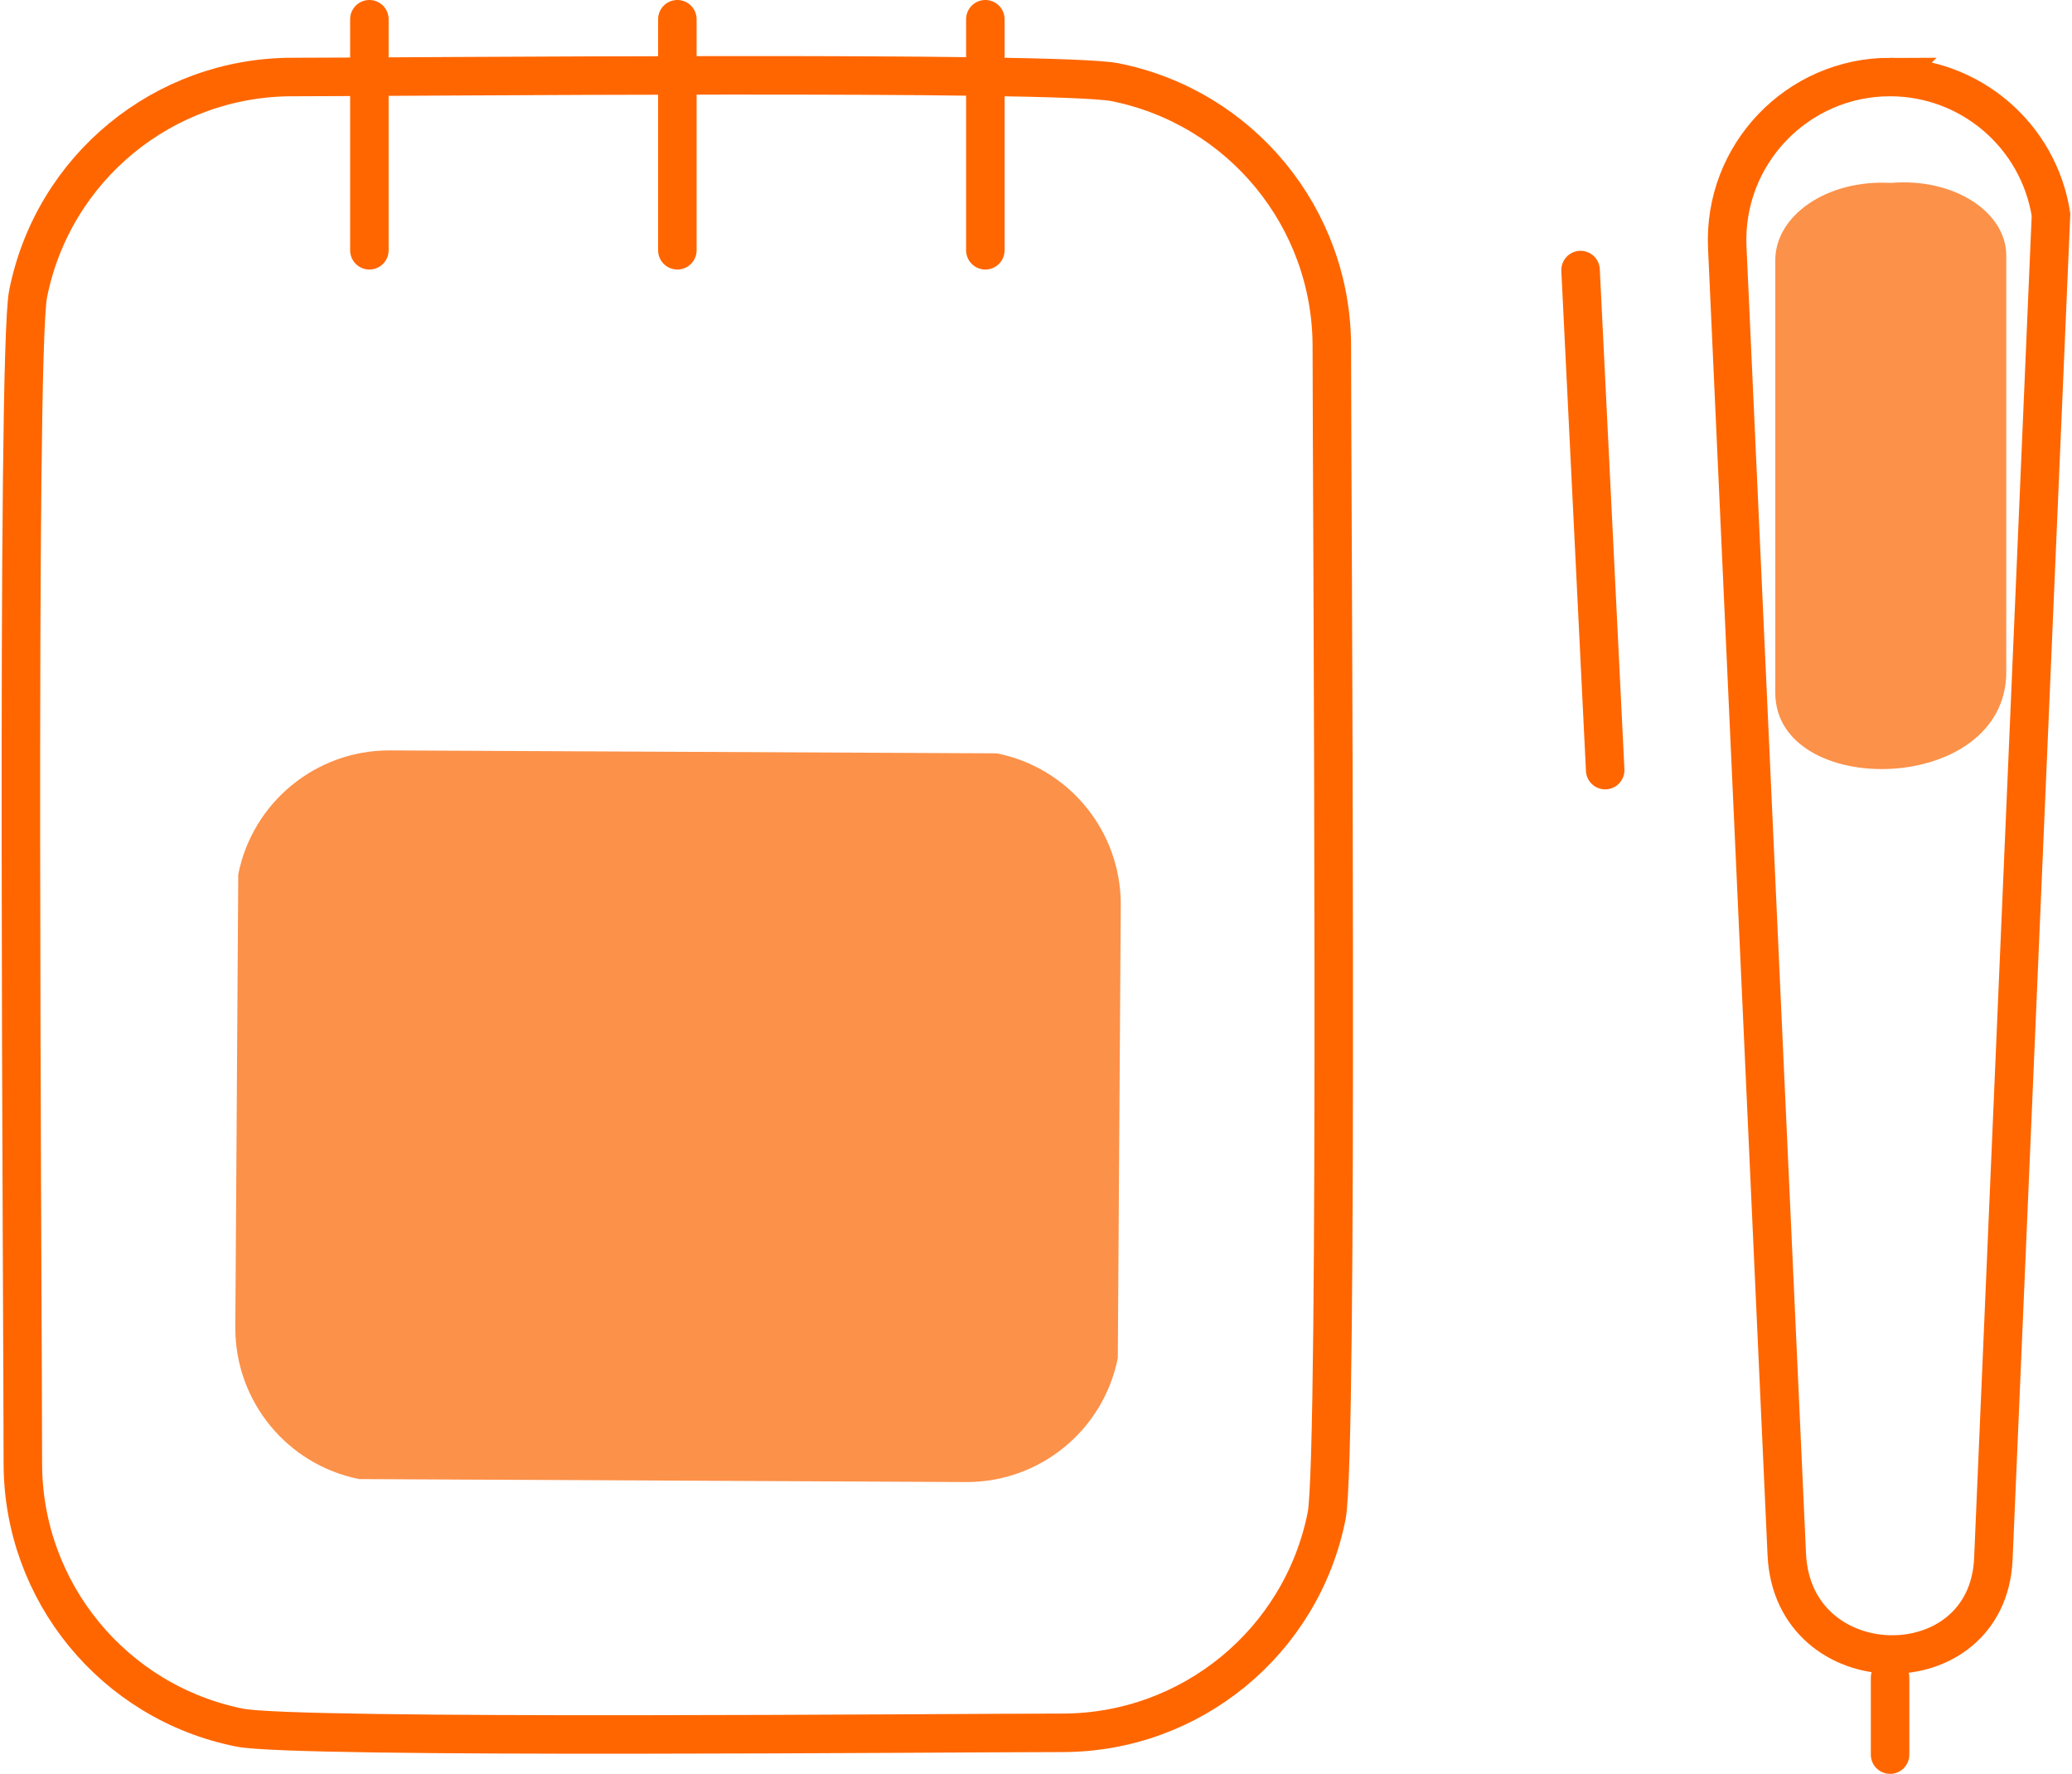
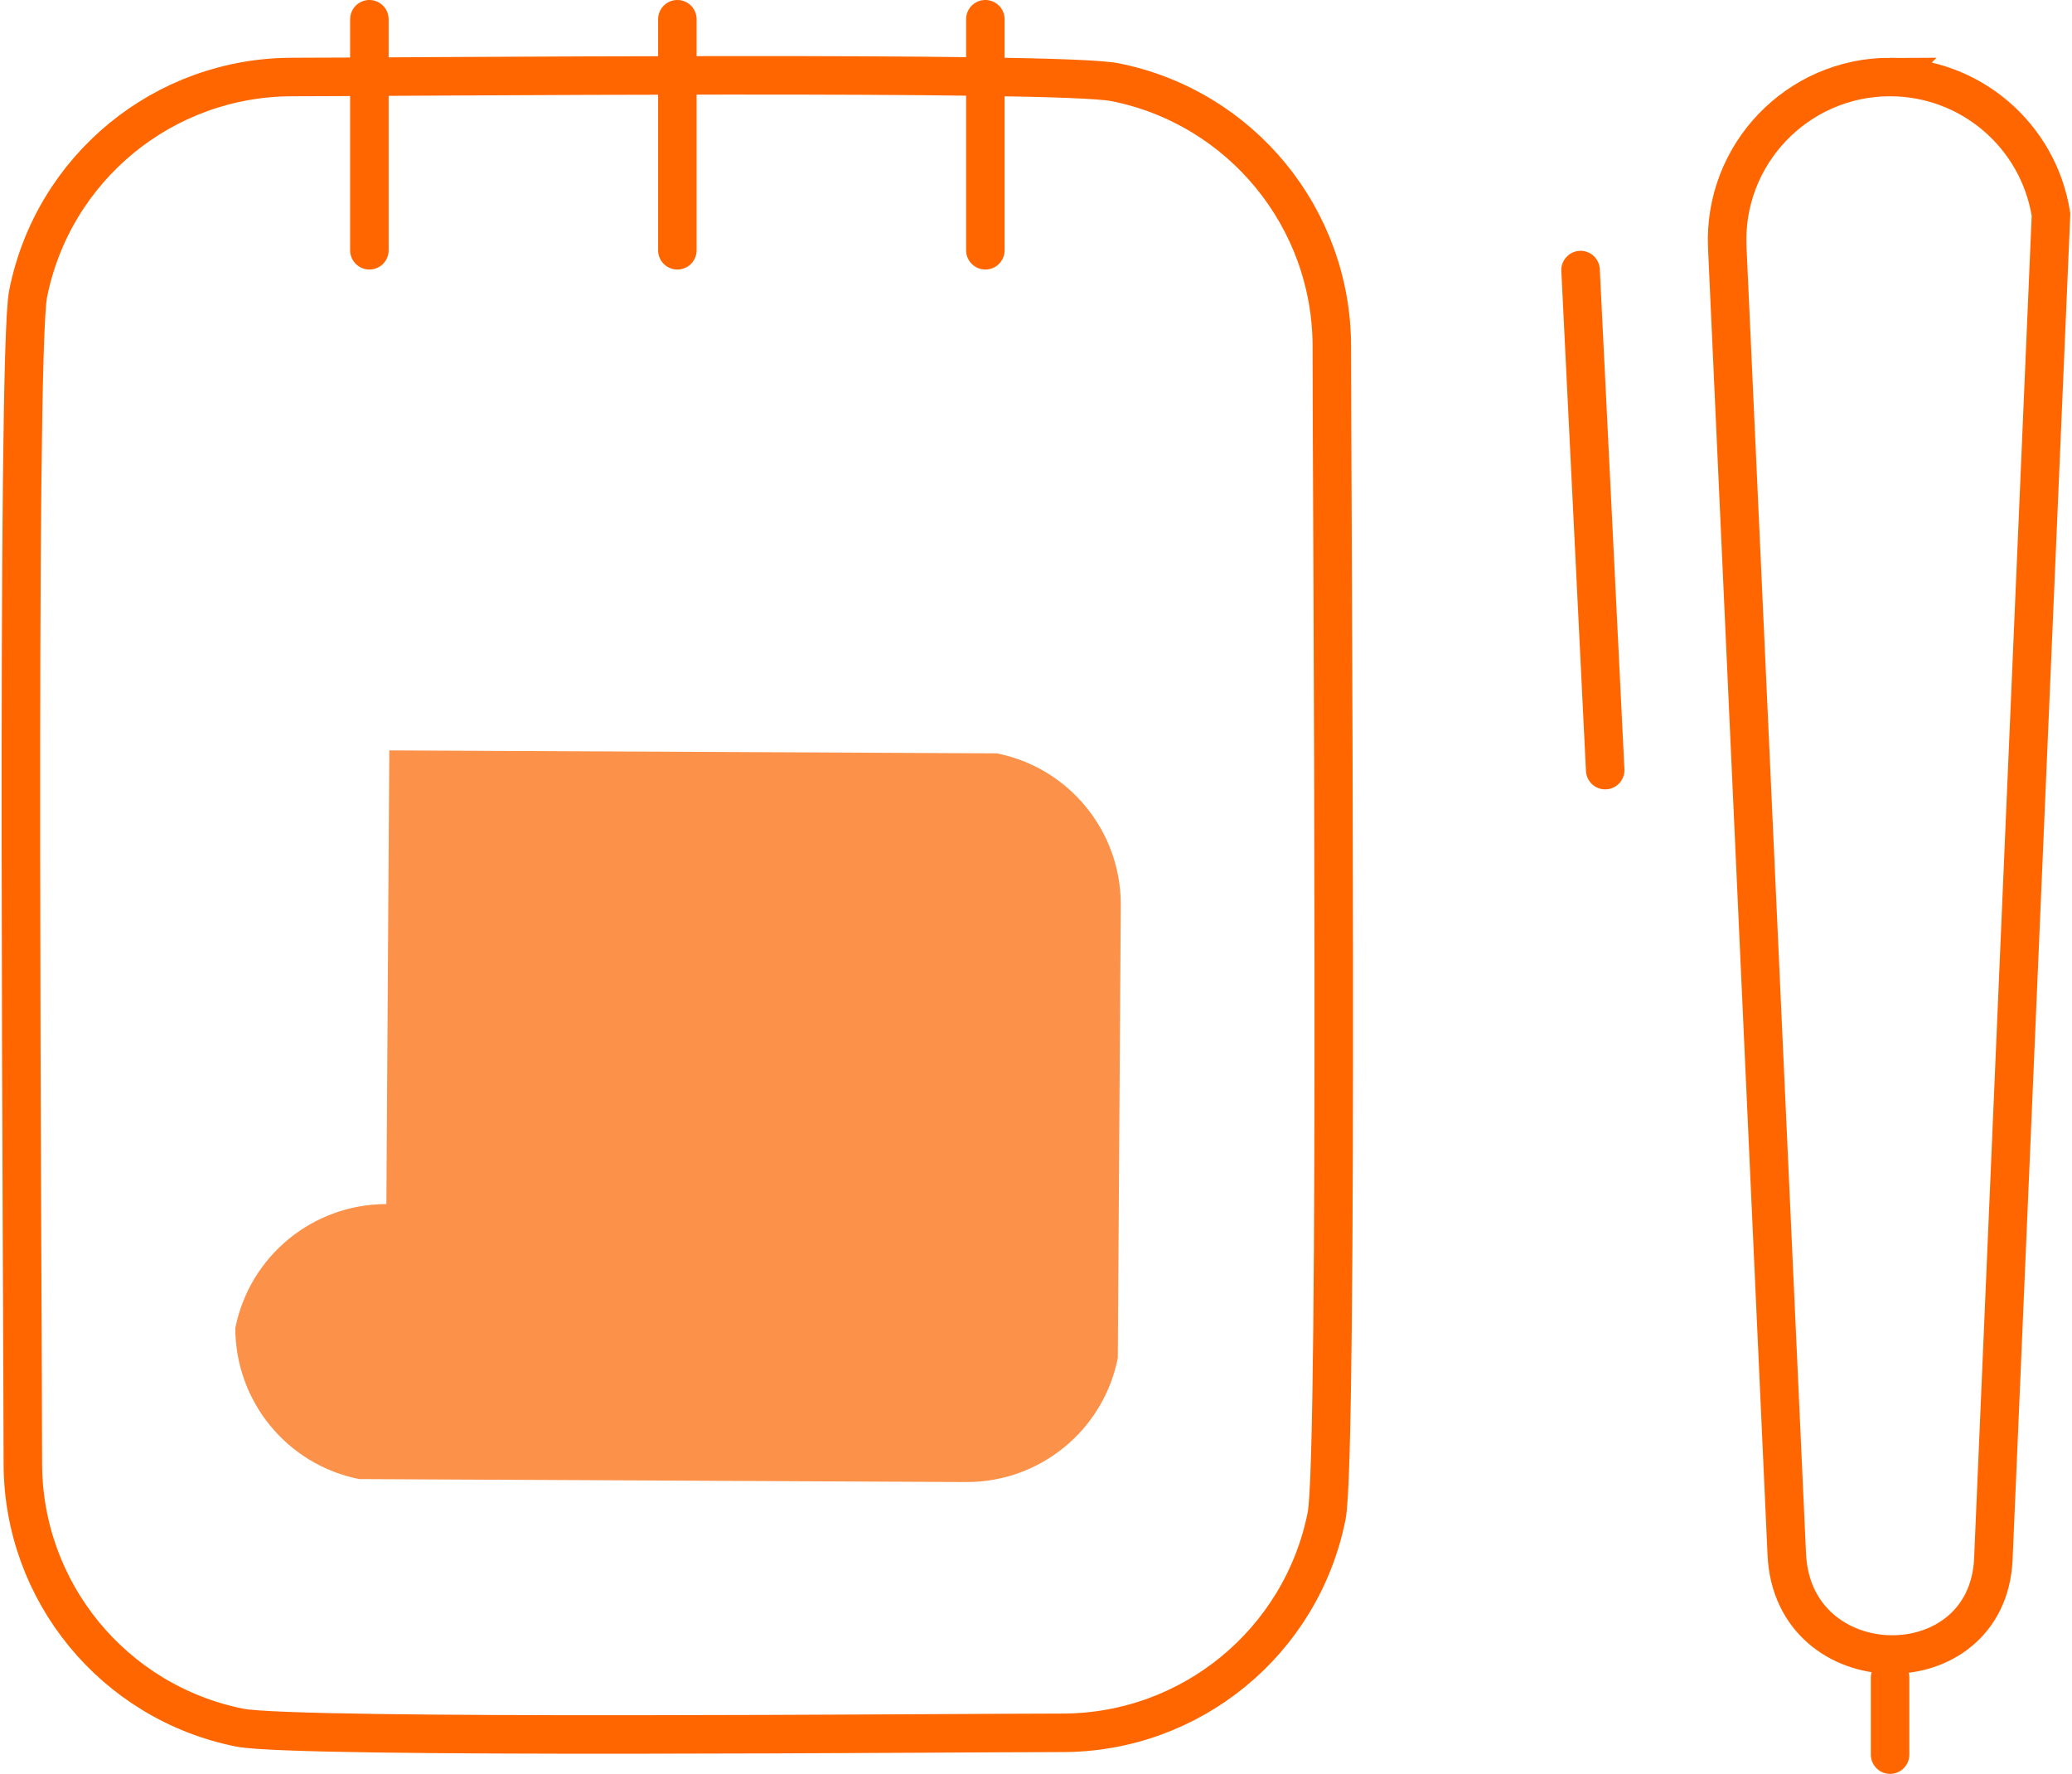
<svg xmlns="http://www.w3.org/2000/svg" xml:space="preserve" width="118px" height="101px" version="1.1" style="shape-rendering:geometricPrecision; text-rendering:geometricPrecision; image-rendering:optimizeQuality; fill-rule:evenodd; clip-rule:evenodd" viewBox="0 0 6191.11 5307.71">
  <defs>
    <style type="text/css">
   
    .str0 {stroke:#FF6600;stroke-width:115.22;stroke-linecap:round;stroke-miterlimit:4}
    .fil0 {fill:none;fill-rule:nonzero}
    .fil1 {fill:#FC9149;fill-rule:nonzero}
    .fil2 {fill:#FC9149;fill-rule:nonzero}
   
  </style>
  </defs>
  <g id="Слой_x0020_1">
    <path class="fil0 str0" d="M870.05 230.44c336.64,0 2290.81,-18.6 2461.69,15.44 377.23,75.01 649.18,406.39 649.18,791.04 0,434.5 20.45,3317.71 -15.5,3498.67 -75,377.35 -406.45,649.31 -791.03,649.31 -336.64,0 -2290.93,18.41 -2461.69,-15.45 -377.23,-75.19 -649.31,-406.51 -649.31,-791.09 0,-435.18 -20.64,-3316.92 15.69,-3498.8 74.88,-377.35 406.14,-649.12 790.97,-649.12z" />
    <path class="fil0 str0" d="M1100.49 748.9l0 -691.32m921.7 691.32l0 -691.32m921.76 691.32l0 -691.32" />
-     <path class="fil1" d="M1160.11 2245.34l1818.25 8.83c215.61,42.94 370.92,232.17 370.92,451.98l-8.89 1357.37c-42.82,215.62 -232.23,371.06 -451.98,371.06l-1818.26 -8.9c-215.61,-42.81 -370.86,-232.23 -370.86,-451.98l8.77 -1357.5c42.88,-215.49 232.23,-370.86 452.05,-370.86z" />
-     <path class="fil2" d="M5653.74 547.31c190.84,-15.82 345.66,88.28 345.66,217.16l0 1245.92c0,371.29 -691.32,381.61 -691.32,62.09l0 -1293.8c0,-133.88 154.76,-242.18 345.66,-231.37z" />
+     <path class="fil1" d="M1160.11 2245.34l1818.25 8.83c215.61,42.94 370.92,232.17 370.92,451.98l-8.89 1357.37c-42.82,215.62 -232.23,371.06 -451.98,371.06l-1818.26 -8.9c-215.61,-42.81 -370.86,-232.23 -370.86,-451.98c42.88,-215.49 232.23,-370.86 452.05,-370.86z" />
    <path class="fil0 str0" d="M5651.64 230.44c-277.94,0 -499.86,232.23 -487.26,509.93l178.12 3910.56c17.79,392.98 600.81,401.32 618.23,14.09l172.55 -4022.94c-37.38,-237.05 -241.74,-411.64 -481.76,-411.64l0.12 0z" />
    <path class="fil0 str0" d="M5651.64 5250.14l0 -230.32m-852.62 -2715.48l-73.71 -1496.26" />
  </g>
</svg>